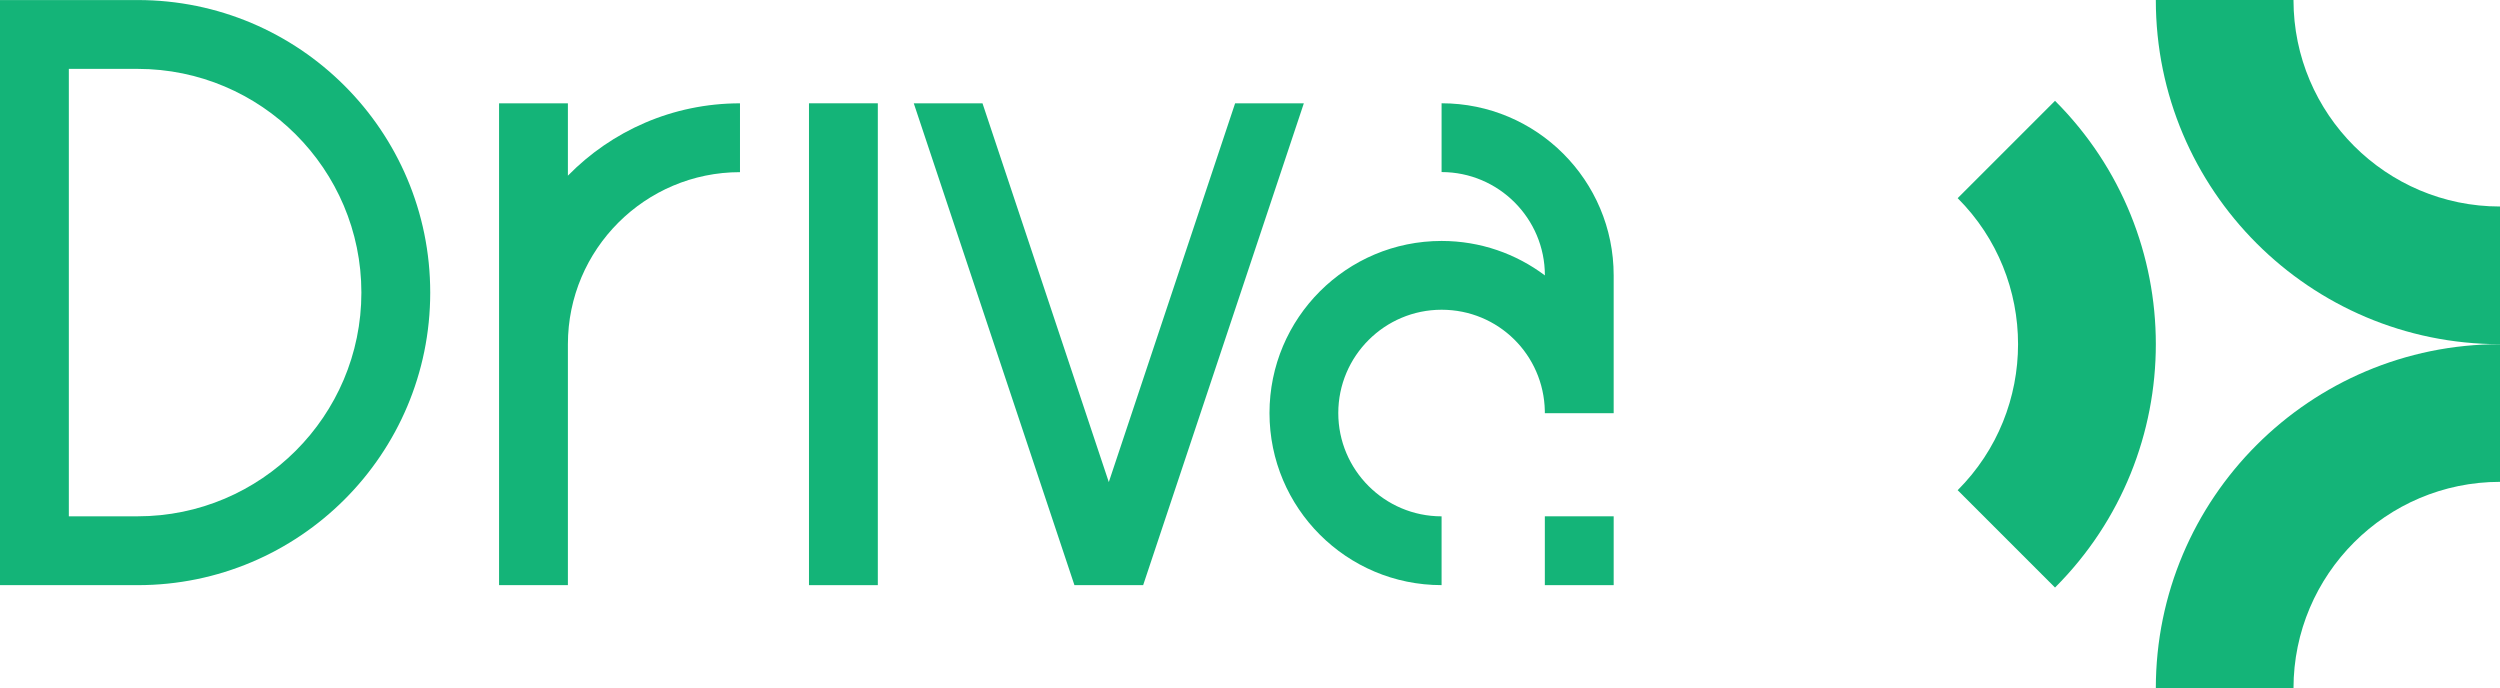
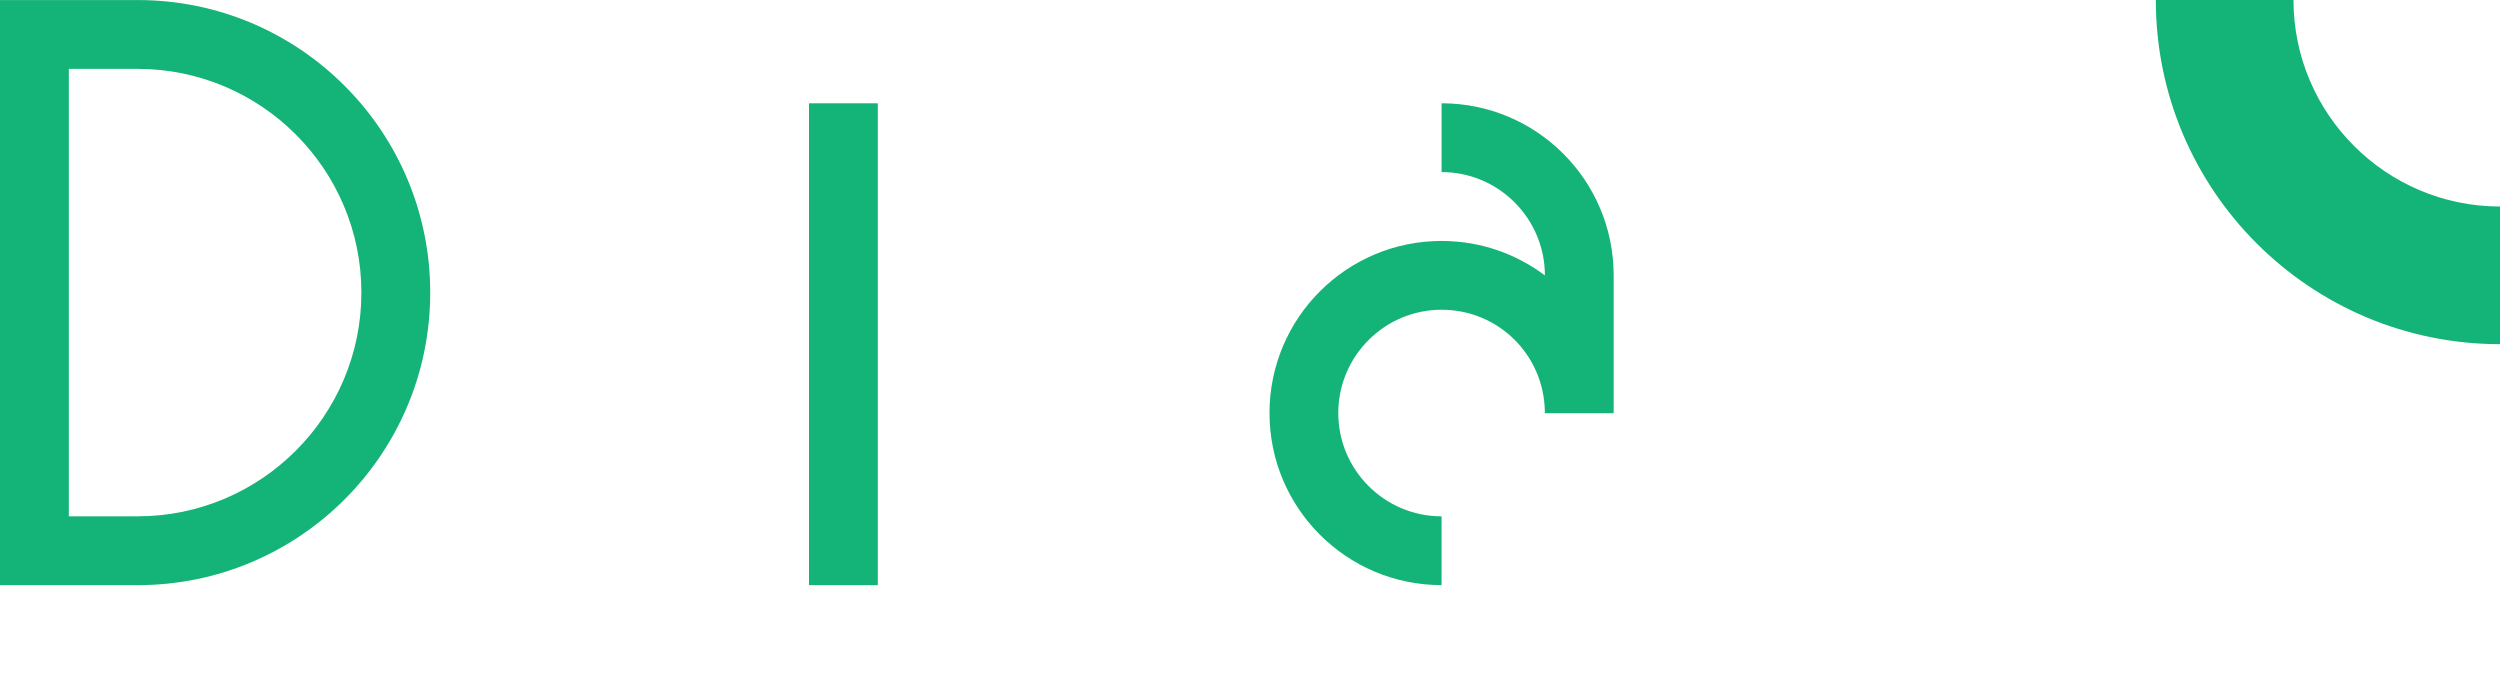
<svg xmlns="http://www.w3.org/2000/svg" id="Lager_2" data-name="Lager 2" viewBox="0 0 1089.55 300">
  <defs>
    <style>
      .cls-1 {
        fill: #14b478;
        stroke-width: 0px;
      }
    </style>
  </defs>
  <g id="Ordbild">
-     <polygon class="cls-1" points="538.29 45.02 483.24 210.11 428.19 45.02 398.24 45.02 468.26 255.02 468.26 255.02 498.21 255.02 498.21 255.02 568.24 45.02 538.29 45.02" />
    <rect class="cls-1" x="352.57" y="45.02" width="30" height="210" />
    <path class="cls-1" d="m60,.02H0v255h60c70.42,0,127.5-57.08,127.5-127.5S130.42.02,60,.02h0Zm0,225h-30V30.02h30c53.76,0,97.5,43.74,97.5,97.5s-43.74,97.5-97.5,97.5Z" />
-     <path class="cls-1" d="m247.5,45.02h-30v210h30v-104.98h0v-.02c0-41.35,33.65-74.99,75-74.99v-30c-29.39,0-55.95,12.07-75,31.53v-31.55h0Z" />
    <path class="cls-1" d="m673.29,180.07h29.98v-60h0v-.06c0-41.42-33.58-75-75-75v29.98c24.83,0,45.02,20.2,45.02,45.02v.02c-12.54-9.43-28.13-15.02-45.02-15.02-41.42,0-75,33.58-75,75s33.58,75,75,75v-29.98c-24.83,0-45.02-20.2-45.02-45.02s20.2-45.02,45.02-45.02,44.51,19.71,45,44.12v.96h.02Z" />
-     <rect class="cls-1" x="673.27" y="225.02" width="30" height="30" />
    <g>
      <path class="cls-1" d="m999.55,0h-60c0,82.84,67.16,150,150,150v-60c-49.63,0-90-40.37-90-90Z" />
-       <path class="cls-1" d="m895.62,43.93l-42.43,42.43c35.09,35.09,35.09,92.19,0,127.28l42.43,42.43c58.58-58.58,58.58-153.55,0-212.13h0Z" />
-       <path class="cls-1" d="m939.55,300h60c0-49.63,40.37-90,90-90v-60c-82.84,0-150,67.16-150,150Z" />
    </g>
  </g>
</svg>